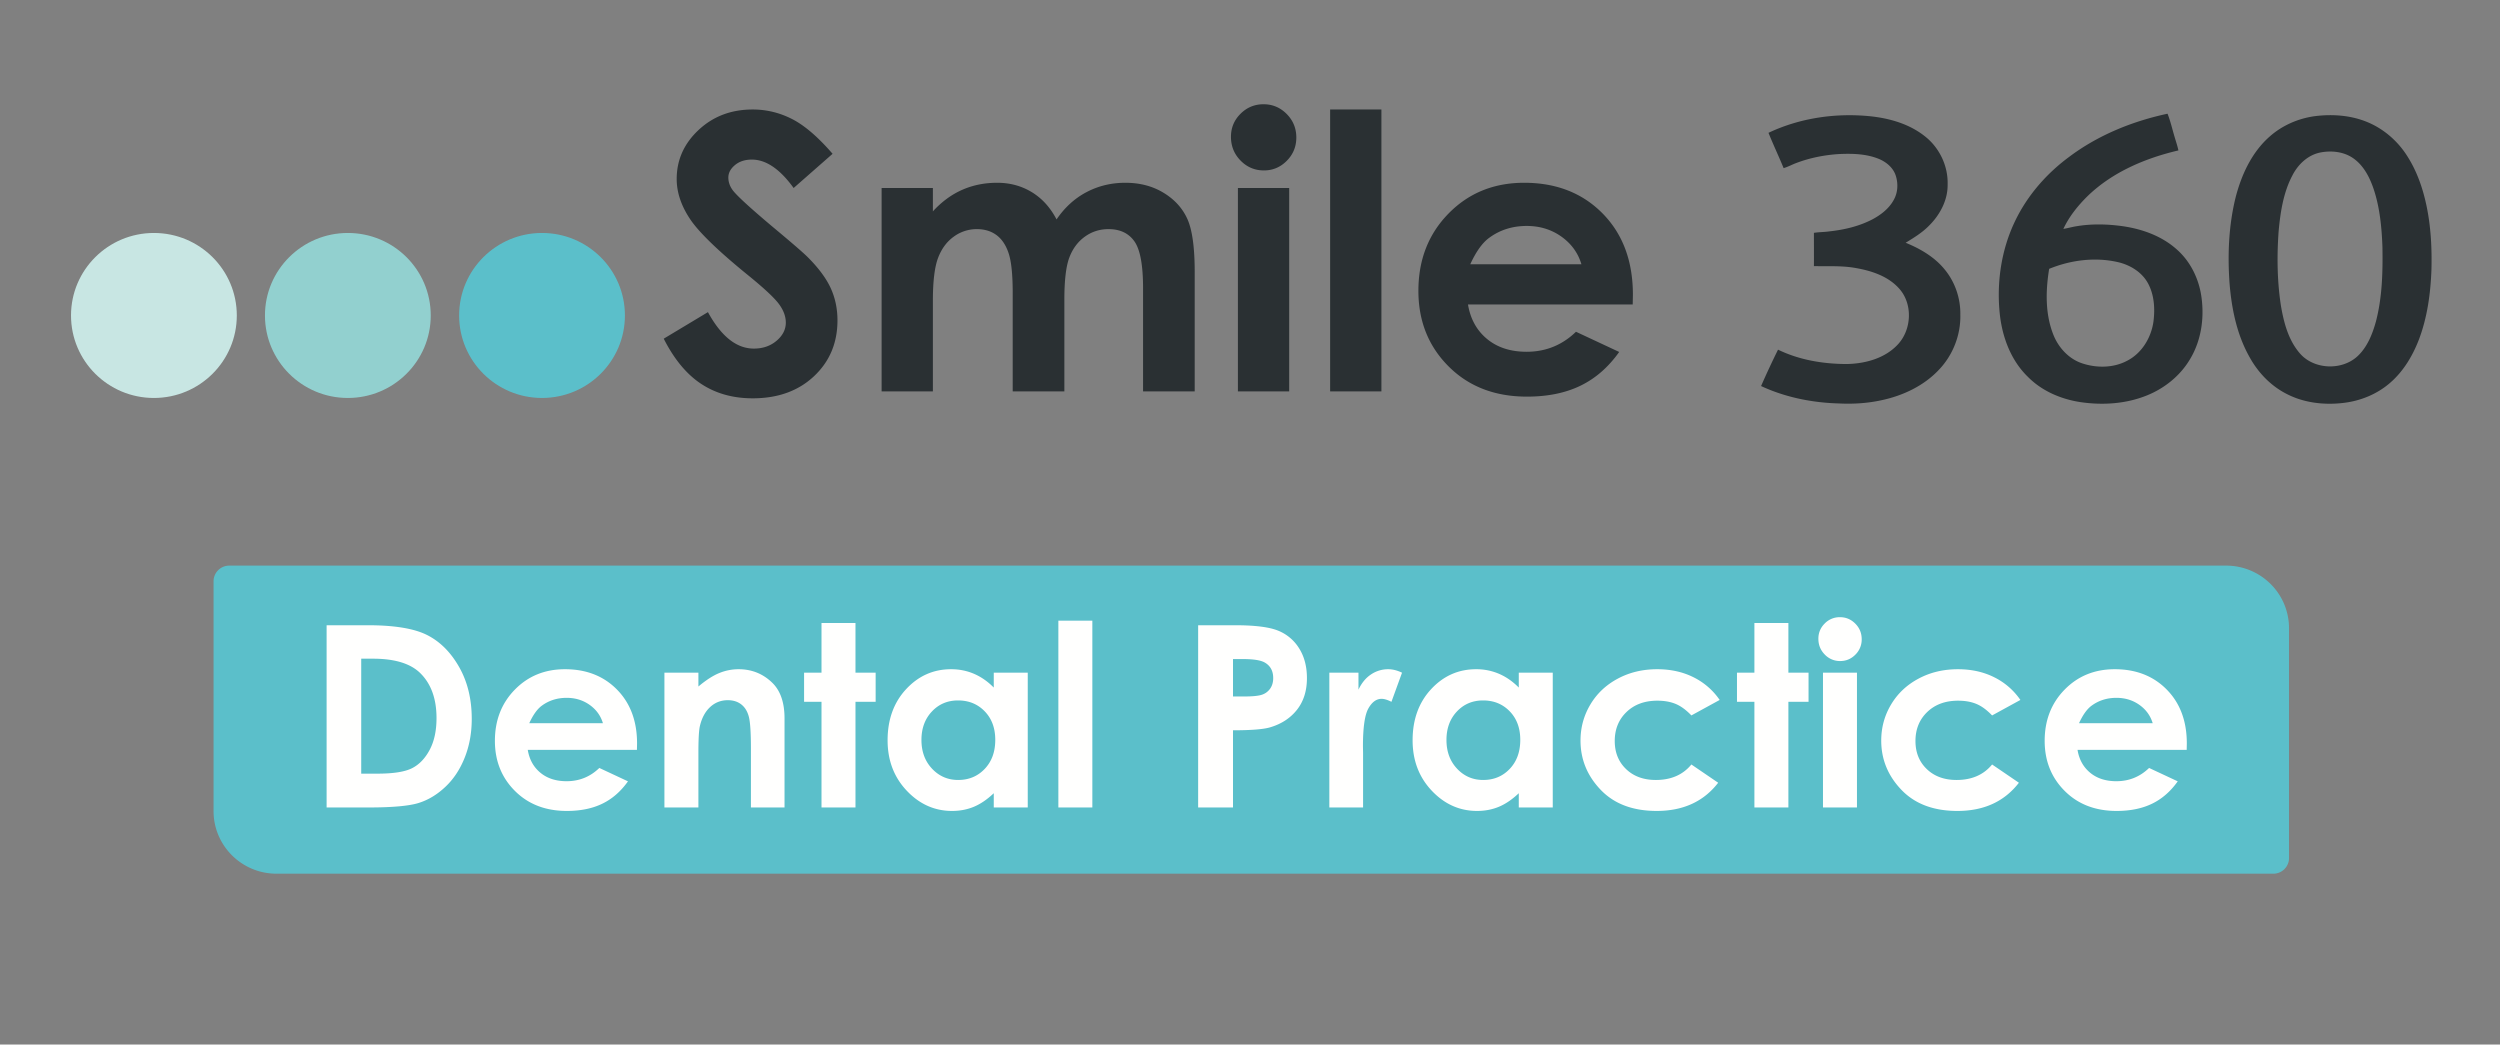
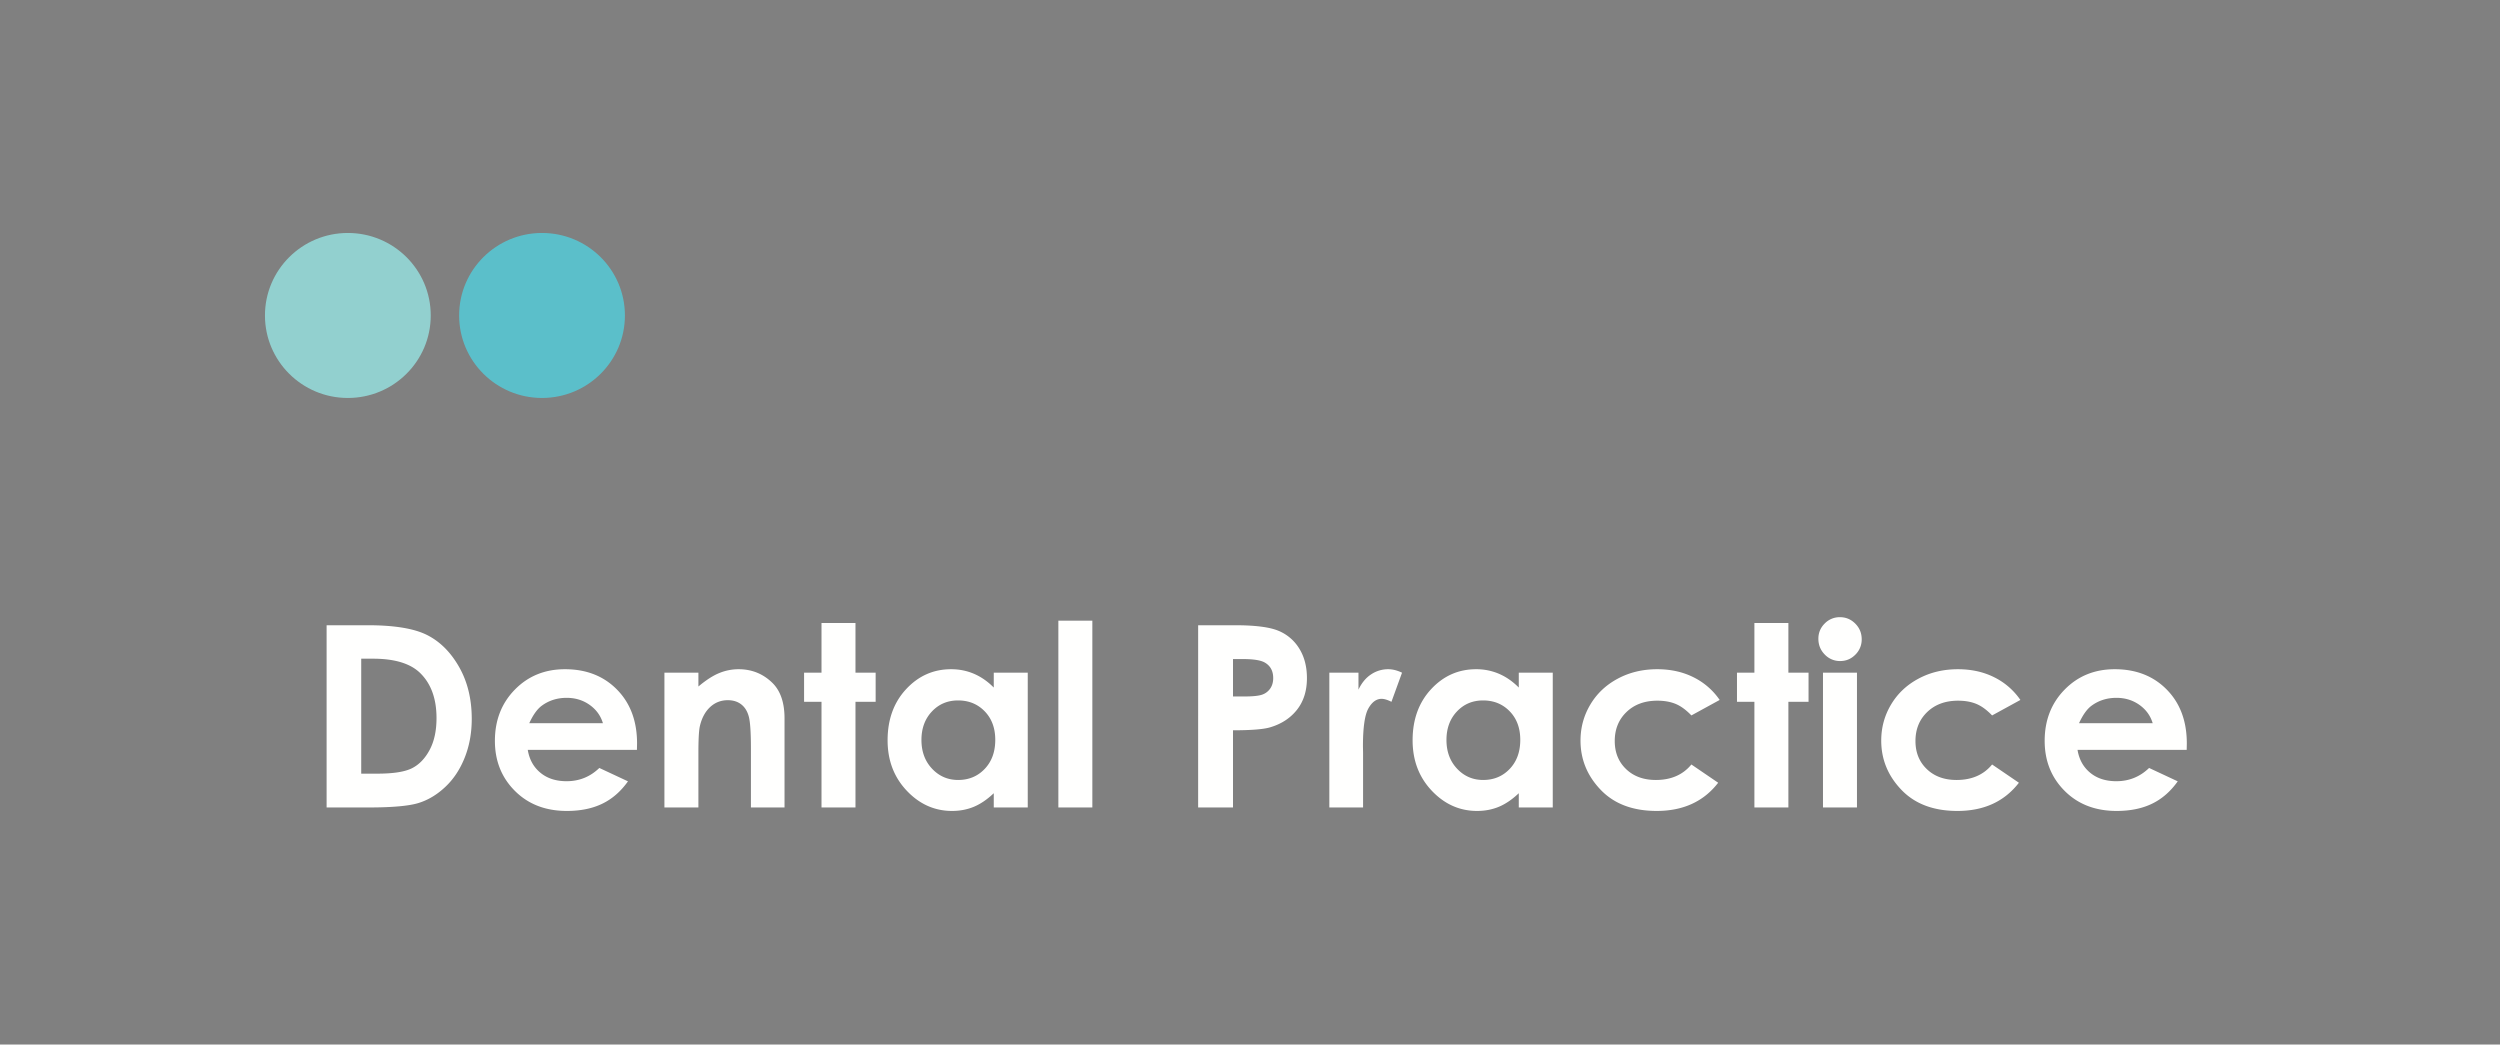
<svg xmlns="http://www.w3.org/2000/svg" width="359" height="150" viewBox="0 0 359 150" fill="none">
  <rect x="0" y="0" width="359" height="150" fill="#808080" stroke="none" />
-   <path fill-rule="evenodd" clip-rule="evenodd" d="M328.704 90.215c0-.105 0-.21-.006-.315a8.938 8.938 0 0 0-2.451-5.849c-.013-.012-.025-.027-.038-.04l-.08-.08a3.068 3.068 0 0 0-.071-.074l-.074-.072-.081-.08-.041-.036a9.018 9.018 0 0 0-6.192-2.446H32.923a2.252 2.252 0 0 0-2.256 2.186v33.061c0 4.802 3.783 8.725 8.545 8.979.056.004.113.005.169.007.106.004.214.007.322.007h286.746a2.252 2.252 0 0 0 2.255-2.187V90.215z" fill="#5BBFCA" />
  <path fill-rule="evenodd" clip-rule="evenodd" d="M46.901 89.785h5.93c3.82 0 6.66.472 8.518 1.414 1.857.943 3.387 2.476 4.59 4.598 1.202 2.124 1.804 4.602 1.804 7.437 0 2.016-.337 3.869-1.01 5.559-.672 1.69-1.6 3.093-2.786 4.207-1.184 1.115-2.467 1.886-3.848 2.313-1.381.427-3.774.64-7.18.64h-6.018V89.785zm4.97 4.803v16.509h2.323c2.288 0 3.947-.261 4.978-.784 1.03-.522 1.873-1.4 2.529-2.635.655-1.235.983-2.755.983-4.56 0-2.777-.78-4.933-2.342-6.465-1.405-1.376-3.664-2.065-6.774-2.065h-1.697zM91.46 107.681H75.787c.226 1.376.83 2.47 1.814 3.283.983.812 2.237 1.218 3.762 1.218 1.823 0 3.39-.634 4.701-1.903l4.111 1.921c-1.025 1.447-2.252 2.517-3.682 3.21-1.43.695-3.128 1.041-5.094 1.041-3.05 0-5.535-.957-7.453-2.872-1.92-1.916-2.878-4.314-2.878-7.196 0-2.953.956-5.406 2.868-7.356 1.913-1.951 4.311-2.927 7.194-2.927 3.063 0 5.553.976 7.472 2.927 1.919 1.95 2.878 4.527 2.878 7.729l-.018.925zm-4.879-3.825c-.322-1.079-.957-1.956-1.906-2.633-.95-.675-2.05-1.013-3.304-1.013-1.36 0-2.554.379-3.58 1.138-.645.475-1.242 1.31-1.79 2.508h10.58zM95.411 96.598h4.88v1.984c1.106-.929 2.108-1.574 3.007-1.937a7.295 7.295 0 0 1 2.757-.545c1.928 0 3.564.67 4.909 2.01 1.13 1.139 1.695 2.823 1.695 5.053v12.79h-4.826v-8.476c0-2.31-.104-3.844-.312-4.601-.208-.759-.571-1.336-1.088-1.733-.517-.397-1.156-.595-1.916-.595-.987 0-1.834.329-2.542.986-.707.657-1.197 1.567-1.47 2.728-.143.604-.214 1.913-.214 3.926v7.765h-4.88V96.598zM117.968 89.465h4.879v7.133h2.896v4.181h-2.896v15.175h-4.879v-15.175h-2.502v-4.18h2.502v-7.134zM142.705 96.598h4.88v19.355h-4.88v-2.045c-.952.901-1.907 1.551-2.866 1.948-.958.397-1.996.595-3.115.595-2.511 0-4.683-.969-6.516-2.908-1.833-1.939-2.749-4.35-2.749-7.232 0-2.988.887-5.437 2.66-7.347 1.773-1.91 3.927-2.864 6.462-2.864 1.167 0 2.262.22 3.286.658 1.022.44 1.969 1.098 2.838 1.975v-2.135zm-5.13 3.985c-1.508 0-2.761.531-3.758 1.592-.998 1.062-1.497 2.423-1.497 4.083 0 1.672.508 3.048 1.523 4.127 1.016 1.079 2.266 1.619 3.75 1.619 1.532 0 2.803-.53 3.813-1.592 1.009-1.062 1.514-2.452 1.514-4.171 0-1.684-.505-3.048-1.514-4.092-1.01-1.044-2.287-1.566-3.831-1.566zM151.981 115.954h4.88V89.127h-4.88v26.827zM172.054 89.785h5.309c2.871 0 4.941.264 6.211.791a6.311 6.311 0 0 1 3.003 2.562c.732 1.18 1.099 2.594 1.099 4.243 0 1.827-.48 3.344-1.439 4.554-.96 1.21-2.262 2.052-3.906 2.526-.964.273-2.723.409-5.272.409v11.083h-5.005V89.785zm5.005 10.229h1.59c1.252 0 2.121-.09 2.61-.268a2.318 2.318 0 0 0 1.153-.883c.28-.41.42-.908.42-1.49 0-1.012-.393-1.75-1.18-2.214-.572-.345-1.633-.518-3.182-.518h-1.411v5.373zM190.893 96.598h4.183v2.438c.452-.961 1.054-1.69 1.805-2.189a4.366 4.366 0 0 1 2.466-.747c.632 0 1.293.166 1.985.498l-1.52 4.181c-.572-.285-1.043-.427-1.412-.427-.751 0-1.385.462-1.904 1.387-.518.926-.777 2.74-.777 5.444l.018.943v7.827h-4.844V96.598zM218.097 96.598h4.879v19.355h-4.879v-2.045c-.952.901-1.908 1.551-2.866 1.948-.958.397-1.996.595-3.115.595-2.512 0-4.683-.969-6.517-2.908-1.832-1.939-2.749-4.35-2.749-7.232 0-2.988.887-5.437 2.66-7.347 1.774-1.91 3.928-2.864 6.463-2.864a8.25 8.25 0 0 1 3.285.658c1.023.44 1.97 1.098 2.839 1.975v-2.135zm-5.13 3.985c-1.508 0-2.761.531-3.759 1.592-.997 1.062-1.496 2.423-1.496 4.083 0 1.672.508 3.048 1.523 4.127 1.016 1.079 2.265 1.619 3.75 1.619 1.532 0 2.803-.53 3.812-1.592 1.01-1.062 1.514-2.452 1.514-4.171 0-1.684-.504-3.048-1.514-4.092-1.009-1.044-2.286-1.566-3.83-1.566zM246.945 100.512l-4.062 2.223c-.763-.794-1.518-1.345-2.264-1.654-.746-.308-1.619-.463-2.621-.463-1.826 0-3.302.542-4.43 1.626-1.127 1.083-1.69 2.472-1.69 4.165 0 1.646.542 2.99 1.628 4.032 1.085 1.042 2.511 1.563 4.277 1.563 2.183 0 3.883-.741 5.1-2.224l3.847 2.622c-2.085 2.7-5.028 4.049-8.829 4.049-3.42 0-6.098-1.008-8.034-3.024-1.937-2.016-2.905-4.376-2.905-7.08 0-1.874.471-3.599 1.413-5.177.94-1.577 2.254-2.817 3.941-3.718 1.685-.901 3.571-1.352 5.656-1.352 1.931 0 3.665.382 5.202 1.147a9.853 9.853 0 0 1 3.771 3.265zM251.932 89.465h4.88v7.133h2.895v4.181h-2.895v15.175h-4.88v-15.175h-2.502v-4.18h2.502v-7.134zM264.22 88.628c.855 0 1.589.309 2.201.926.612.616.919 1.363.919 2.241a3.03 3.03 0 0 1-.91 2.215c-.606.61-1.33.916-2.174.916a2.994 2.994 0 0 1-2.219-.934c-.612-.622-.918-1.379-.918-2.268 0-.854.303-1.584.909-2.189a2.988 2.988 0 0 1 2.192-.907zm-2.44 27.325h4.88V96.598h-4.88v19.355zM290.128 100.512l-4.062 2.224c-.763-.795-1.518-1.346-2.264-1.654-.746-.309-1.619-.463-2.621-.463-1.826 0-3.302.542-4.43 1.625-1.127 1.083-1.69 2.472-1.69 4.166 0 1.645.542 2.99 1.628 4.031 1.085 1.042 2.511 1.563 4.277 1.563 2.183 0 3.883-.741 5.1-2.224l3.848 2.622c-2.085 2.7-5.029 4.05-8.83 4.05-3.42 0-6.098-1.008-8.034-3.024-1.937-2.017-2.905-4.376-2.905-7.081 0-1.873.471-3.599 1.413-5.177.941-1.577 2.254-2.817 3.941-3.717 1.685-.902 3.571-1.352 5.656-1.352 1.931 0 3.665.382 5.202 1.147a9.856 9.856 0 0 1 3.771 3.264zM314.008 107.681h-15.675c.226 1.376.831 2.47 1.814 3.283.983.812 2.237 1.218 3.762 1.218 1.823 0 3.39-.634 4.701-1.903l4.111 1.921c-1.025 1.447-2.252 2.517-3.682 3.21-1.43.695-3.128 1.041-5.094 1.041-3.051 0-5.536-.957-7.454-2.872-1.918-1.916-2.877-4.314-2.877-7.196 0-2.953.956-5.406 2.868-7.356 1.913-1.951 4.311-2.927 7.194-2.927 3.063 0 5.553.976 7.472 2.927 1.918 1.95 2.877 4.527 2.877 7.729l-.017.925zm-4.88-3.825c-.322-1.079-.957-1.956-1.906-2.633-.95-.675-2.051-1.013-3.304-1.013-1.361 0-2.554.379-3.581 1.138-.645.475-1.241 1.31-1.79 2.508h10.581z" fill="#FFFFFE" />
-   <path fill-rule="evenodd" clip-rule="evenodd" d="m119.56 22.085-5.594 4.912c-1.963-2.72-3.963-4.08-5.998-4.08-.991 0-1.801.265-2.432.792-.63.528-.945 1.123-.945 1.785 0 .663.225 1.289.675 1.88.613.787 2.459 2.478 5.538 5.073 2.882 2.398 4.63 3.91 5.243 4.537 1.53 1.539 2.615 3.011 3.255 4.416.639 1.405.959 2.94.959 4.604 0 3.239-1.126 5.915-3.375 8.026-2.251 2.112-5.184 3.168-8.802 3.168-2.827 0-5.288-.69-7.385-2.068-2.097-1.377-3.893-3.543-5.386-6.496l6.347-3.812c1.91 3.49 4.106 5.235 6.592 5.235 1.296 0 2.385-.376 3.268-1.127.883-.752 1.324-1.62 1.324-2.605 0-.895-.333-1.789-1-2.684-.666-.894-2.134-2.263-4.404-4.107-4.322-3.508-7.115-6.215-8.375-8.12-1.261-1.906-1.891-3.808-1.891-5.705 0-2.738 1.048-5.087 3.145-7.046 2.098-1.96 4.685-2.94 7.764-2.94 1.98 0 3.866.456 5.657 1.369s3.731 2.577 5.82 4.993zM126.599 26.997h7.363v3.356c1.26-1.378 2.659-2.407 4.197-3.087 1.539-.68 3.217-1.02 5.035-1.02 1.834 0 3.489.447 4.965 1.342s2.663 2.201 3.563 3.92c1.17-1.718 2.604-3.025 4.305-3.92 1.701-.895 3.558-1.342 5.574-1.342 2.087 0 3.922.483 5.506 1.45 1.584.966 2.722 2.228 3.414 3.784.693 1.558 1.039 4.09 1.039 7.598v17.126h-7.416V41.386c0-3.31-.414-5.552-1.241-6.724-.827-1.172-2.068-1.759-3.722-1.759-1.259 0-2.387.358-3.385 1.075-.998.715-1.74 1.704-2.225 2.965-.486 1.263-.728 3.29-.728 6.08v13.181h-7.418V42.058c0-2.613-.194-4.506-.581-5.678-.388-1.172-.969-2.044-1.743-2.618-.775-.572-1.713-.859-2.813-.859a5.559 5.559 0 0 0-3.339 1.088c-1 .724-1.748 1.74-2.243 3.047-.496 1.306-.744 3.364-.744 6.174v12.992h-7.363V26.997zM181.446 14.971c1.291 0 2.397.466 3.321 1.396.923.93 1.385 2.058 1.385 3.382 0 1.307-.457 2.422-1.372 3.343-.914.922-2.008 1.382-3.28 1.382-1.309 0-2.426-.47-3.349-1.41-.923-.939-1.385-2.08-1.385-3.422 0-1.289.457-2.389 1.372-3.302.914-.912 2.017-1.369 3.308-1.369zm-3.682 41.233h7.363V26.997h-7.363v29.207zM191.007 56.205h7.364V15.723h-7.364v40.482zM234.458 43.722h-23.654c.342 2.076 1.254 3.727 2.737 4.953 1.484 1.226 3.376 1.839 5.678 1.839 2.751 0 5.115-.958 7.093-2.873l6.204 2.9c-1.547 2.183-3.398 3.798-5.556 4.845-2.158 1.047-4.72 1.57-7.688 1.57-4.603 0-8.351-1.444-11.246-4.335-2.895-2.89-4.343-6.51-4.343-10.858 0-4.457 1.443-8.157 4.33-11.101 2.885-2.944 6.504-4.416 10.855-4.416 4.621 0 8.379 1.473 11.275 4.416 2.894 2.944 4.342 6.832 4.342 11.664l-.027 1.396zm-7.364-5.772c-.486-1.628-1.445-2.953-2.877-3.973-1.432-1.02-3.093-1.53-4.984-1.53-2.053 0-3.855.573-5.404 1.718-.972.716-1.873 1.978-2.701 3.785h15.966zM253.954 19.073c4.51-2.135 9.617-2.875 14.579-2.382 2.801.29 5.661 1.104 7.893 2.89 2.073 1.627 3.327 4.241 3.254 6.884.044 2.31-1.153 4.488-2.786 6.057-.95.943-2.103 1.64-3.24 2.338 2.13.87 4.203 2.076 5.661 3.907 1.459 1.8 2.233 4.124 2.189 6.433.073 2.89-1.065 5.796-3.064 7.887-2.174 2.323-5.18 3.732-8.259 4.387-2 .434-4.042.564-6.084.463-3.852-.102-7.705-.872-11.207-2.5a122.47 122.47 0 0 1 2.436-5.226c3.079 1.497 6.524 2.062 9.923 2.062 2.597-.058 5.34-.8 7.179-2.701 2.101-2.134 2.305-5.912.278-8.148-1.576-1.758-3.941-2.541-6.217-2.934-1.984-.363-3.997-.232-6.011-.276.014-1.597 0-3.18 0-4.777.73-.117 1.459-.103 2.173-.205 2.145-.231 4.291-.725 6.217-1.727 1.255-.668 2.436-1.583 3.108-2.862.569-1.045.613-2.323.248-3.441-.38-1.162-1.415-1.99-2.525-2.426-1.78-.696-3.735-.74-5.617-.654-2.087.131-4.16.538-6.115 1.278-.627.233-1.195.553-1.838.742-.7-1.7-1.489-3.37-2.175-5.07zM348.408 29.37c-.512-2.383-1.33-4.72-2.627-6.797-1.385-2.266-3.488-4.11-5.969-5.098-2.319-.93-4.903-1.104-7.367-.799-2.393.32-4.7 1.322-6.508 2.919-2.613 2.295-4.101 5.577-4.934 8.874-.977 4.038-1.137 8.221-.829 12.345.304 3.63 1.064 7.29 2.874 10.485 1.225 2.223 3.063 4.138 5.354 5.288 2.423 1.247 5.239 1.583 7.923 1.292 2.554-.261 5.049-1.264 6.976-2.978 1.867-1.641 3.165-3.833 4.055-6.142 1.198-3.166 1.665-6.566 1.796-9.95.087-3.15-.074-6.332-.744-9.44zm-7.237 16.845c-.497 1.774-1.211 3.574-2.568 4.88-2.263 2.165-6.349 2.005-8.376-.39-1.65-1.931-2.291-4.46-2.701-6.898-.525-3.487-.568-7.017-.32-10.53.248-2.76.671-5.607 1.984-8.09.802-1.568 2.203-2.918 3.984-3.283 1.663-.333 3.53-.115 4.903.93 1.416 1.06 2.232 2.701 2.785 4.328.891 2.687 1.154 5.534 1.257 8.336.058 3.587-.03 7.233-.948 10.717zM316.028 42.035c-.467-2.425-1.678-4.721-3.575-6.332-2.1-1.83-4.829-2.804-7.559-3.211-2.232-.32-4.523-.377-6.74 0-.628.102-1.226.277-1.854.378.832-1.785 2.086-3.34 3.487-4.72 3.561-3.442 8.26-5.43 13.031-6.55-.117-.596-.321-1.162-.481-1.728-.365-1.177-.627-2.396-1.079-3.543-5.079 1.088-10.011 3.093-14.169 6.229-3.241 2.397-5.969 5.534-7.72 9.18-2 4.153-2.685 8.889-2.189 13.447.366 3.282 1.605 6.58 4.013 8.917 2.014 2.048 4.772 3.225 7.588 3.646 3.181.465 6.509.248 9.499-.959 2.496-1 4.728-2.773 6.129-5.08 1.781-2.864 2.217-6.407 1.619-9.675zm-6.799 4.195c-.337 2.296-1.678 4.505-3.779 5.578-1.97 1.047-4.378 1.06-6.465.364-1.984-.668-3.473-2.353-4.187-4.27-1.124-2.963-1.038-6.23-.54-9.295 3.049-1.25 6.478-1.7 9.718-1.002 1.78.377 3.517 1.38 4.436 3.006.948 1.685 1.065 3.734.817 5.62z" fill="#2A3033" />
  <path fill-rule="evenodd" clip-rule="evenodd" d="M89.738 45.3c0-6.542-5.33-11.846-11.904-11.846S65.931 38.758 65.931 45.3c0 6.544 5.33 11.847 11.903 11.847 6.575 0 11.904-5.303 11.904-11.847z" fill="#5BBFCA" />
  <path fill-rule="evenodd" clip-rule="evenodd" d="M61.855 45.3c0-6.542-5.33-11.846-11.903-11.846-6.575 0-11.904 5.304-11.904 11.847 0 6.544 5.33 11.847 11.904 11.847 6.573 0 11.903-5.303 11.903-11.847z" fill="#92D0CF" />
-   <path fill-rule="evenodd" clip-rule="evenodd" d="M34.005 45.3c0-6.542-5.33-11.846-11.903-11.846-6.574 0-11.904 5.304-11.904 11.847 0 6.544 5.33 11.847 11.904 11.847s11.903-5.303 11.903-11.847z" fill="#C8E6E3" />
</svg>